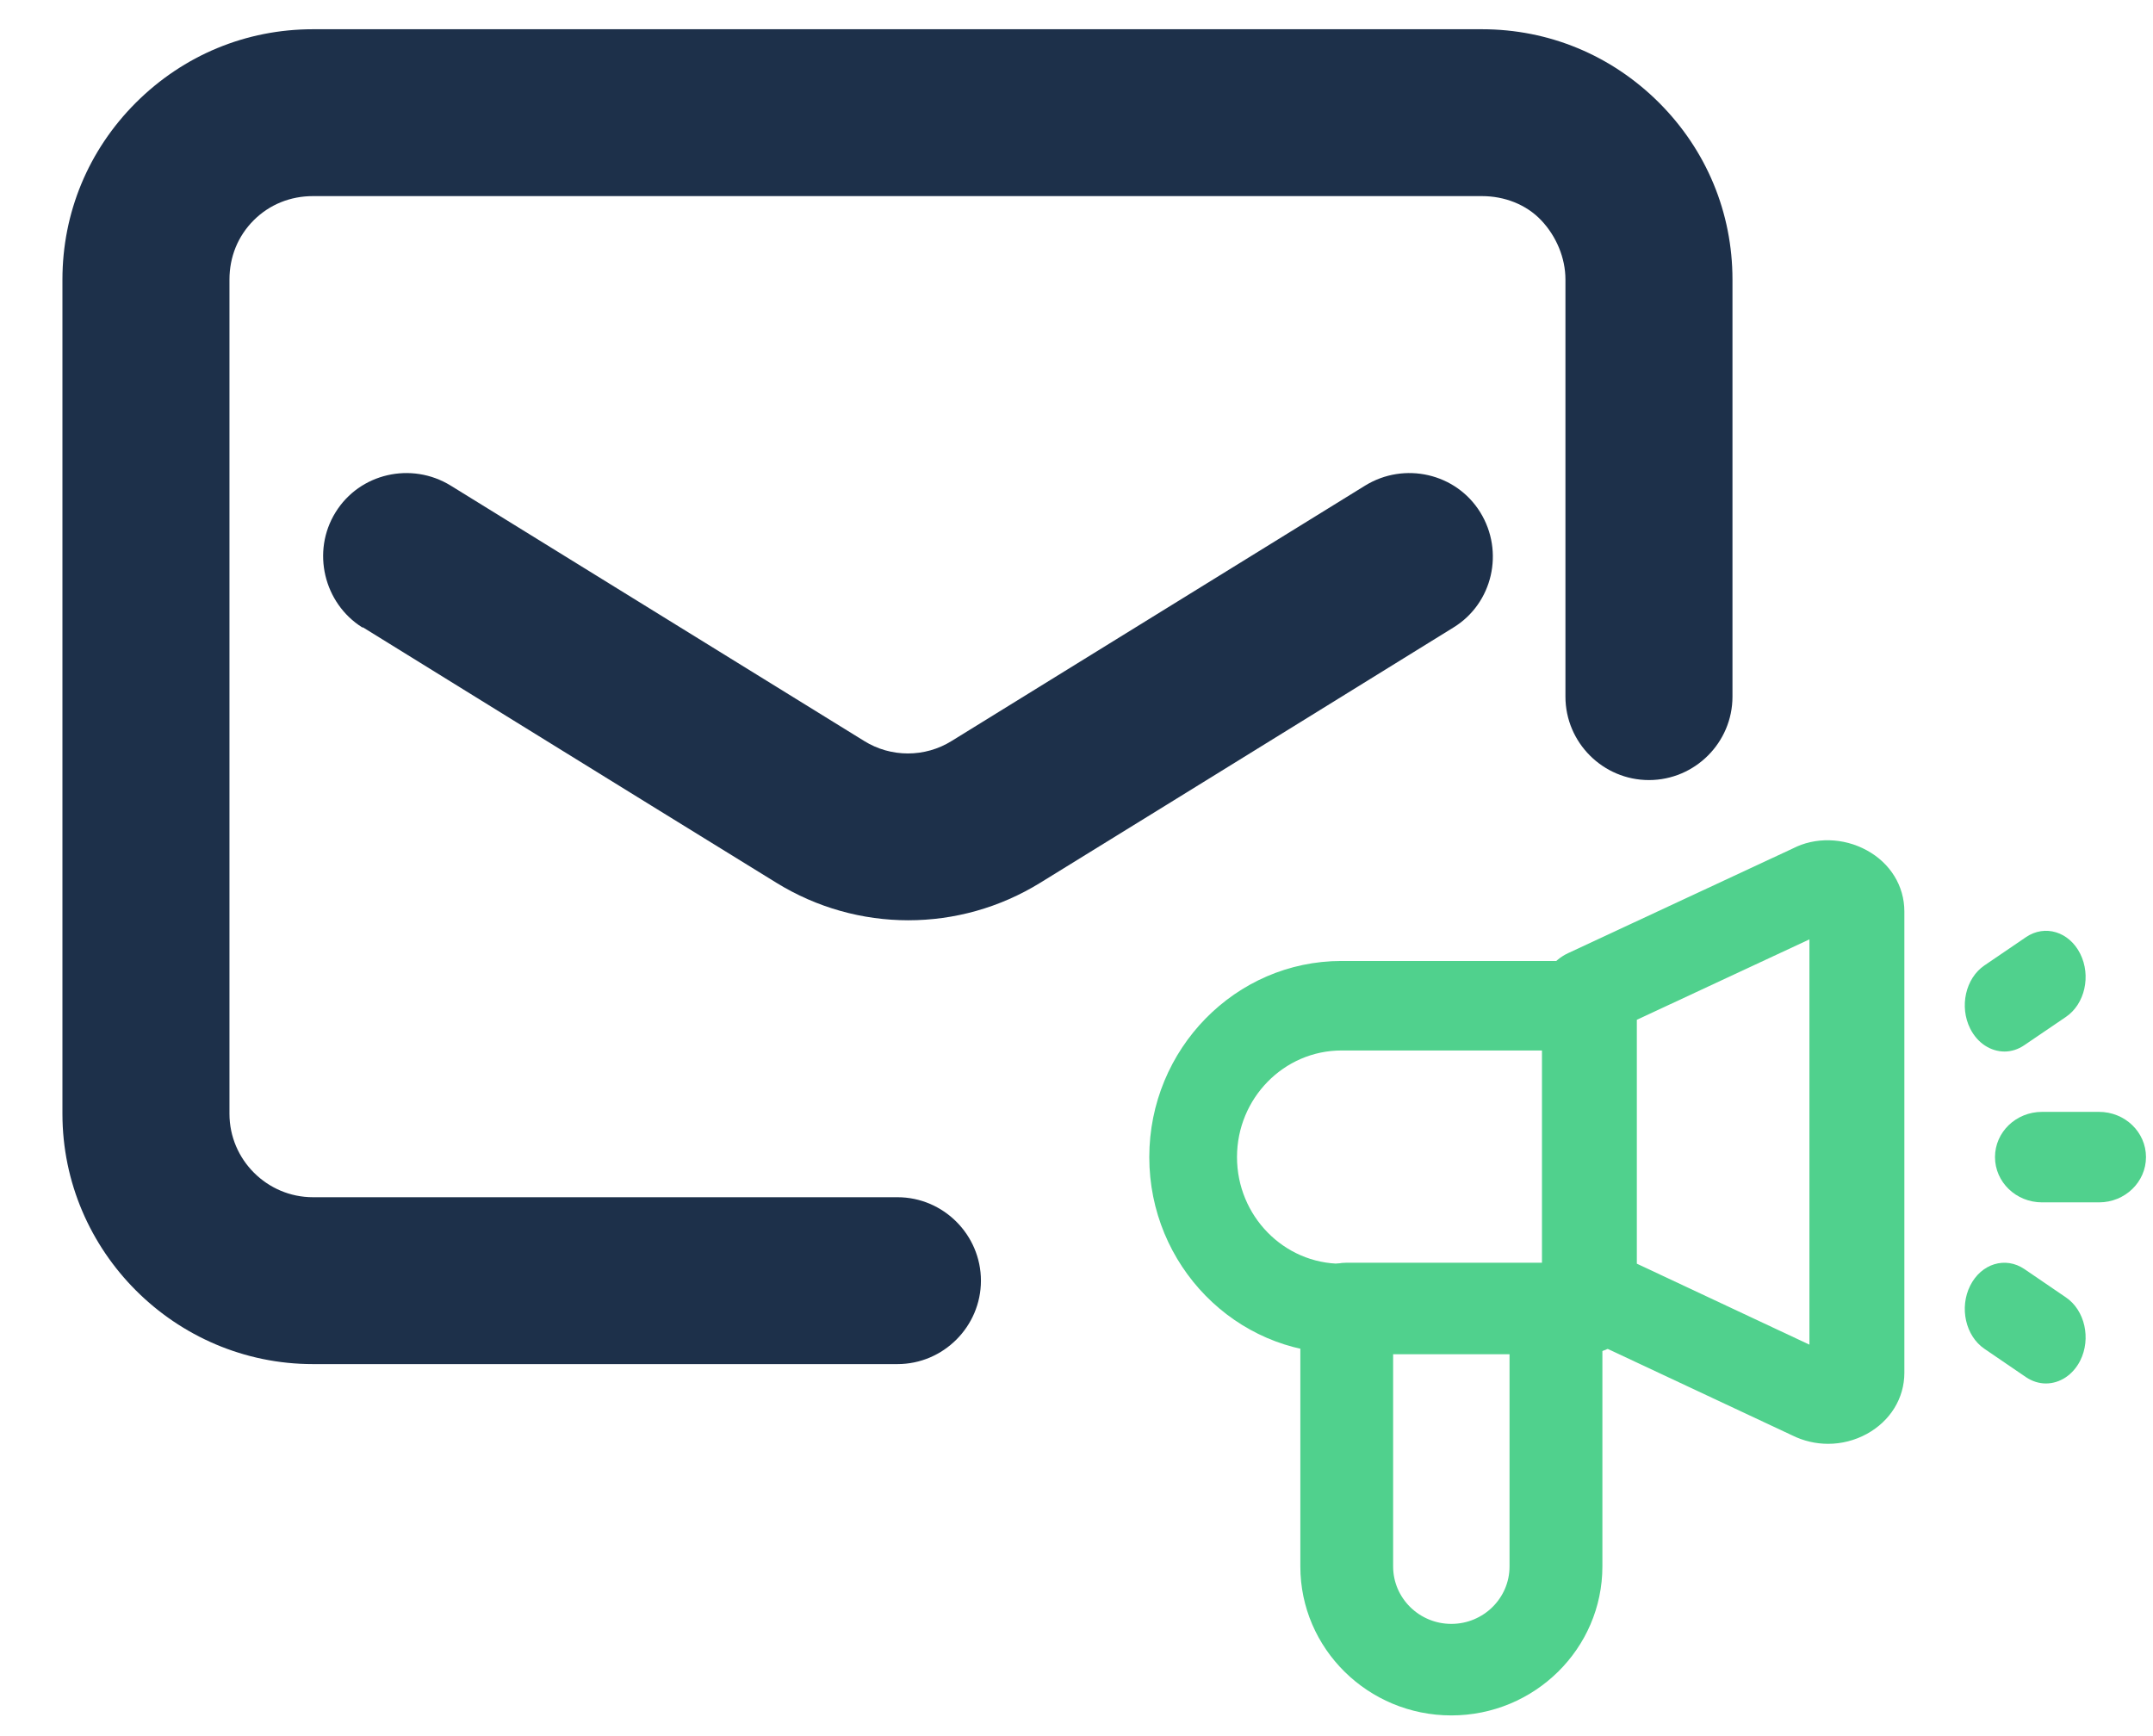
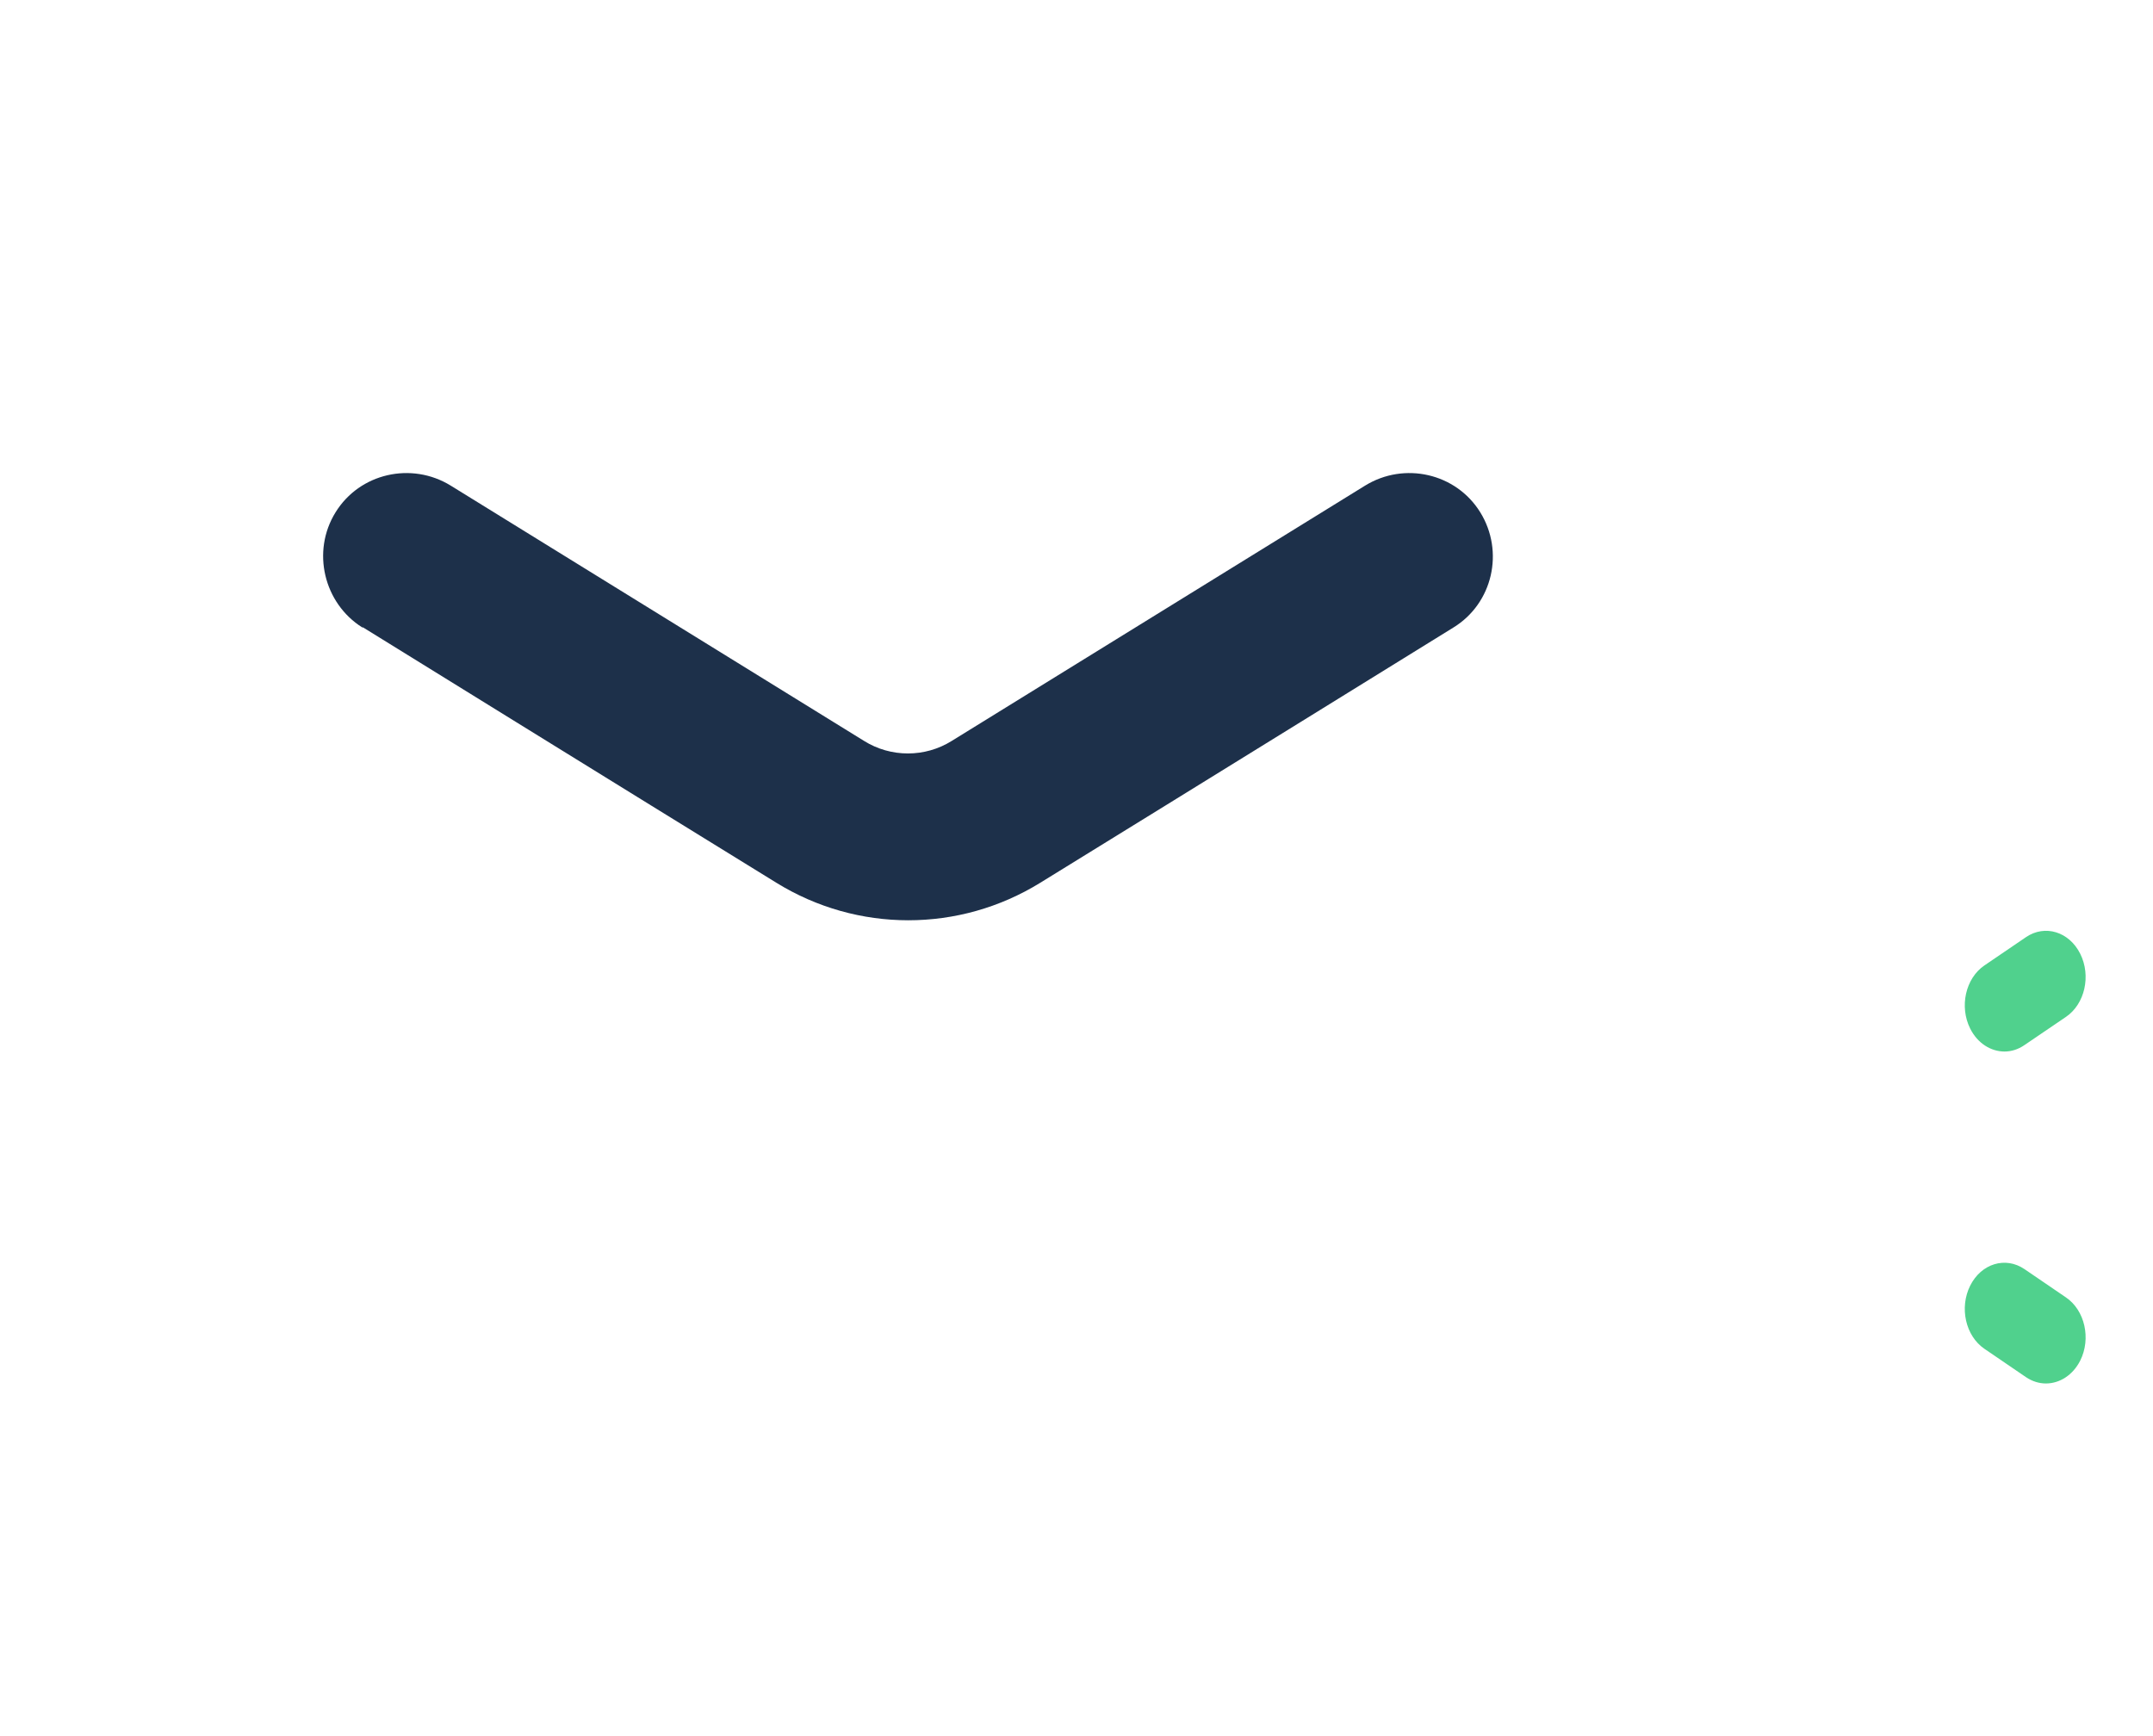
<svg xmlns="http://www.w3.org/2000/svg" width="31" height="25" viewBox="0 0 31 25" fill="none">
-   <path d="M22.875 19.487H19.315C17.79 19.487 16.548 18.22 16.548 16.663C16.548 15.105 17.79 13.838 19.315 13.838H22.875C23.224 13.838 23.506 14.127 23.506 14.483V18.843C23.506 19.198 23.224 19.487 22.875 19.487ZM19.315 15.127C18.486 15.127 17.811 15.816 17.811 16.662C17.811 17.509 18.486 18.198 19.315 18.198H22.243V15.127L19.315 15.127Z" fill="#50D18D" />
-   <path d="M26.322 20.791C26.144 20.791 25.967 20.75 25.804 20.669L22.577 19.156C22.347 19.047 22.202 18.828 22.202 18.588V14.293C22.202 14.052 22.348 13.833 22.579 13.725L25.814 12.218C26.133 12.053 26.541 12.059 26.88 12.245C27.218 12.43 27.42 12.758 27.42 13.124V19.769C27.42 20.134 27.218 20.462 26.88 20.648C26.706 20.743 26.515 20.791 26.322 20.791ZM23.568 18.197L26.053 19.363V13.527L23.568 14.685V18.197ZM26.451 13.342L26.433 13.35C26.439 13.348 26.445 13.345 26.451 13.342Z" fill="#50D18D" />
-   <path d="M30.223 17.314H29.402C29.028 17.314 28.725 17.022 28.725 16.662C28.725 16.302 29.028 16.011 29.402 16.011H30.223C30.596 16.011 30.899 16.302 30.899 16.662C30.899 17.022 30.596 17.314 30.223 17.314Z" fill="#50D18D" />
  <path d="M28.862 15.142C28.666 15.142 28.474 15.024 28.368 14.812C28.209 14.495 28.301 14.087 28.573 13.902L29.171 13.495C29.444 13.309 29.793 13.416 29.952 13.734C30.111 14.051 30.019 14.458 29.747 14.643L29.148 15.05C29.058 15.112 28.959 15.142 28.862 15.142Z" fill="#50D18D" />
  <path d="M29.458 19.922C29.361 19.922 29.261 19.892 29.171 19.831L28.573 19.423C28.301 19.238 28.209 18.83 28.368 18.513C28.527 18.196 28.875 18.089 29.149 18.275L29.747 18.683C30.019 18.868 30.111 19.276 29.952 19.593C29.845 19.804 29.654 19.922 29.458 19.922Z" fill="#50D18D" />
-   <path d="M20.897 24.702C19.698 24.702 18.723 23.74 18.723 22.557V18.842C18.723 18.479 19.022 18.183 19.391 18.183H22.404C22.772 18.183 23.072 18.479 23.072 18.842V22.557C23.072 23.74 22.096 24.702 20.897 24.702ZM20.059 19.501V22.557C20.059 23.013 20.435 23.384 20.897 23.384C21.36 23.384 21.735 23.013 21.735 22.557V19.501H20.059Z" fill="#50D18D" />
-   <path d="M12.922 19.643H4.506C2.523 19.643 0.899 18.021 0.899 16.039V4.025C0.899 3.064 1.272 2.163 1.957 1.478C2.643 0.794 3.544 0.421 4.506 0.421H21.338C22.3 0.421 23.201 0.794 23.887 1.478C24.572 2.163 24.945 3.064 24.945 4.025V10.032C24.945 10.693 24.404 11.233 23.742 11.233C23.081 11.233 22.54 10.693 22.54 10.032V4.025C22.54 3.713 22.408 3.401 22.191 3.172C21.975 2.944 21.662 2.824 21.338 2.824H4.506C4.182 2.824 3.881 2.944 3.653 3.172C3.424 3.401 3.304 3.701 3.304 4.025V16.039C3.304 16.7 3.845 17.24 4.506 17.24H12.922C13.583 17.24 14.124 17.781 14.124 18.442C14.124 19.102 13.583 19.643 12.922 19.643Z" fill="#1D304A" />
  <path fill-rule="evenodd" clip-rule="evenodd" d="M5.228 9.035C5.228 9.035 9.111 11.438 11.179 12.712C12.345 13.432 13.812 13.432 14.978 12.712C17.046 11.438 20.929 9.035 20.929 9.035C21.494 8.687 21.662 7.942 21.314 7.378C20.965 6.813 20.22 6.645 19.655 6.993L13.704 10.669C13.319 10.91 12.826 10.91 12.441 10.669L6.49 6.993C5.925 6.645 5.179 6.813 4.831 7.378C4.482 7.942 4.663 8.687 5.216 9.035H5.228Z" fill="#1D304A" />
</svg>